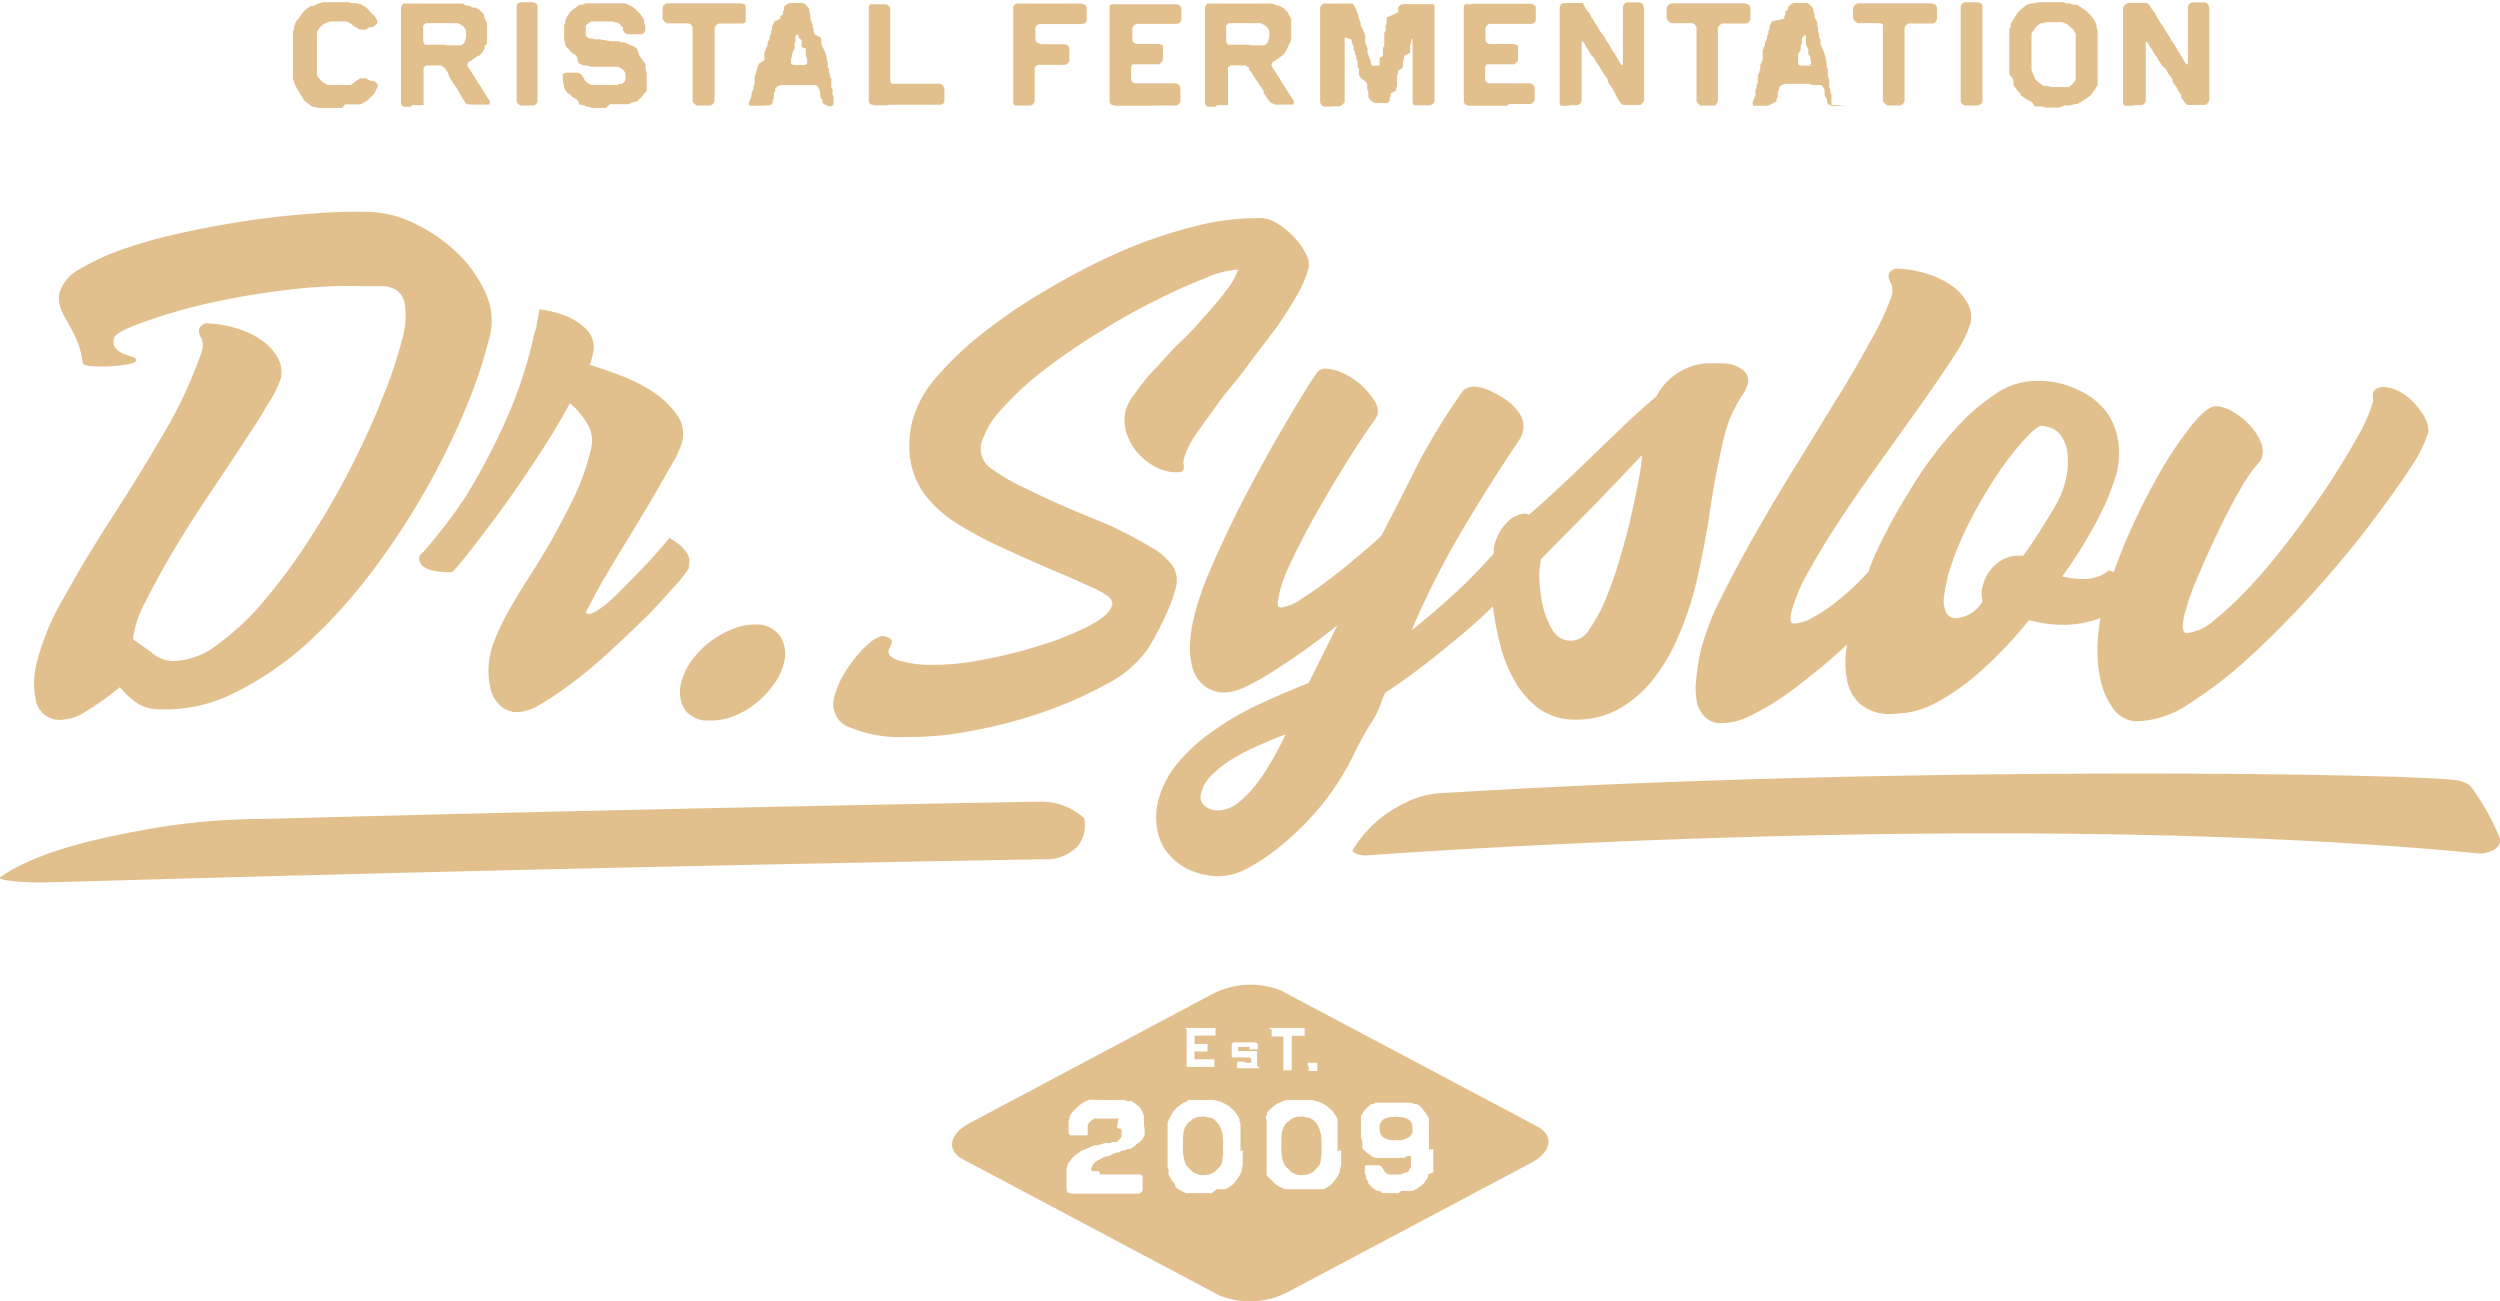
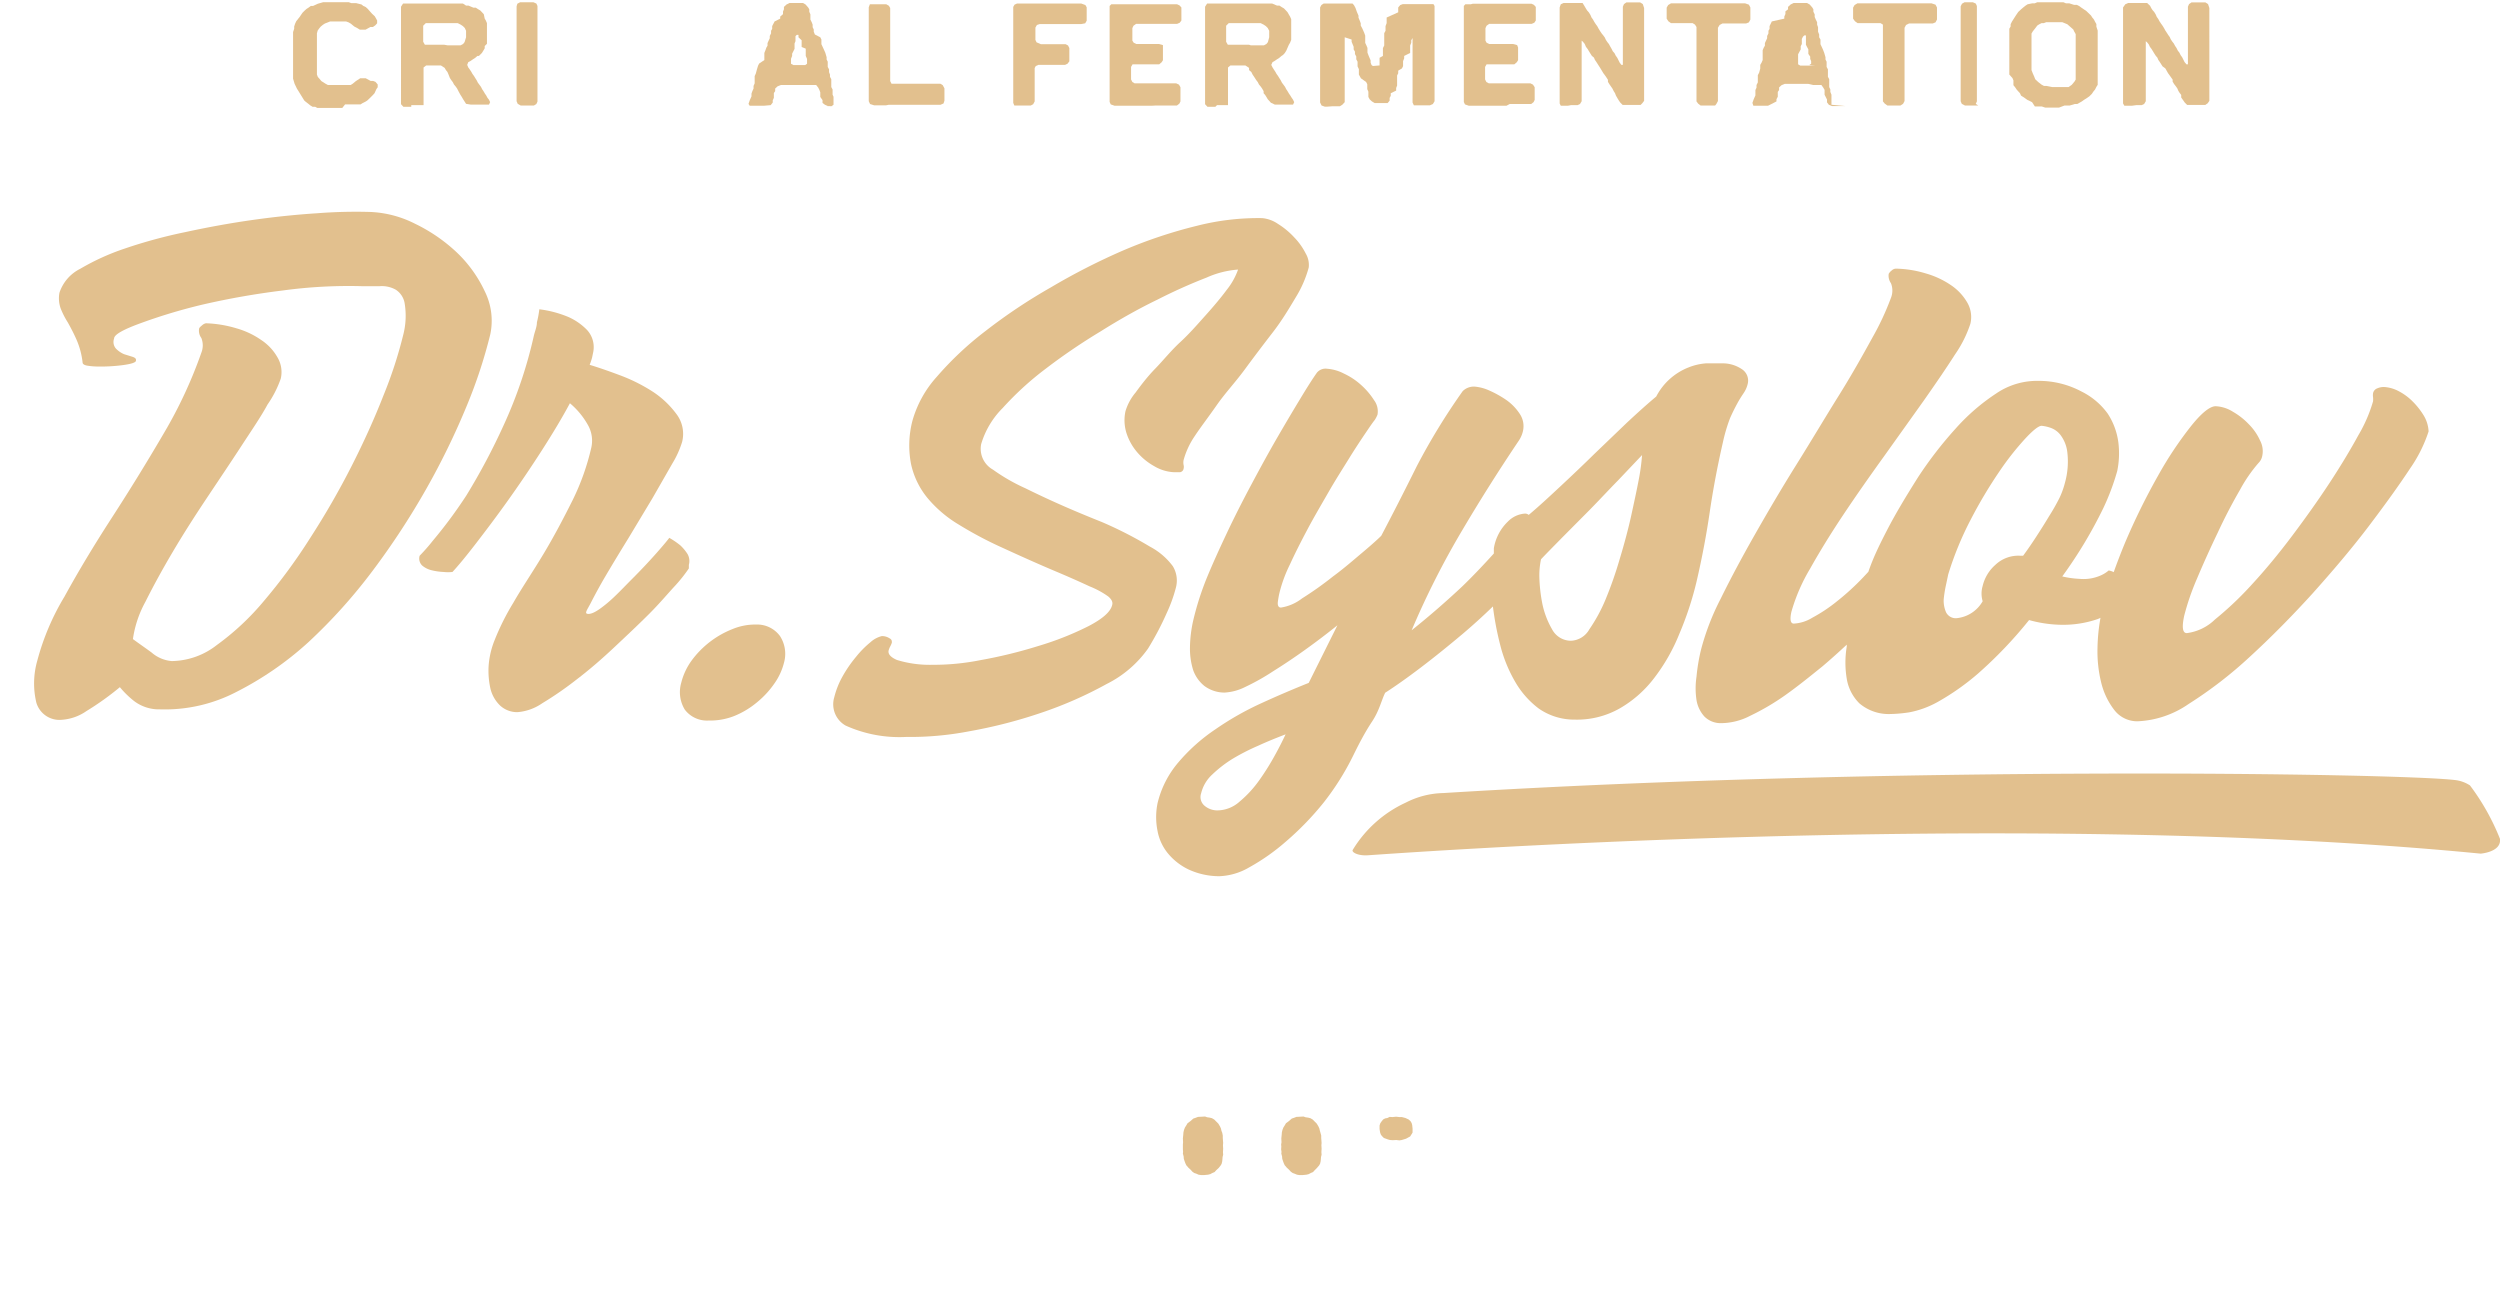
<svg xmlns="http://www.w3.org/2000/svg" viewBox="0 0 134.1 69.81">
  <defs>
    <style>.cls-1{fill:#e2c08e;}</style>
  </defs>
  <g id="Слой_2" data-name="Слой 2">
    <g id="Слой_1-2" data-name="Слой 1">
      <polygon class="cls-1" points="65.6 61.17 65.59 61.04 65.59 60.91 65.56 60.76 65.52 60.66 65.49 60.53 65.44 60.42 65.35 60.27 65.22 60.14 65.13 60.05 65.01 59.98 64.89 59.95 64.75 59.93 64.64 59.89 64.46 59.9 64.26 59.91 64.13 59.96 64.01 60 63.85 60.14 63.7 60.25 63.63 60.37 63.56 60.48 63.51 60.61 63.48 60.74 63.47 60.87 63.45 61.07 63.46 61.27 63.45 61.39 63.45 61.51 63.45 61.65 63.46 61.79 63.45 61.88 63.49 62.03 63.5 62.16 63.54 62.28 63.58 62.39 63.63 62.5 63.75 62.64 63.88 62.76 63.96 62.85 64.06 62.92 64.18 62.96 64.29 63.01 64.42 63.03 64.6 63.03 64.8 63.01 64.92 62.98 65.03 62.92 65.15 62.87 65.24 62.77 65.37 62.65 65.48 62.51 65.53 62.42 65.56 62.29 65.57 62.19 65.58 62.06 65.61 61.94 65.6 61.8 65.61 61.62 65.6 61.43 65.61 61.31 65.6 61.17" />
      <polygon class="cls-1" points="75.72 60.24 75.66 60.14 75.56 60.05 75.39 59.97 75.2 59.92 75.07 59.92 74.89 59.9 74.69 59.92 74.54 59.91 74.42 59.97 74.3 59.99 74.19 60.05 74.11 60.15 74.04 60.25 74 60.37 74 60.56 74.03 60.75 74.07 60.86 74.13 60.94 74.23 61.04 74.45 61.12 74.56 61.15 74.71 61.16 74.89 61.15 75.07 61.17 75.19 61.15 75.42 61.08 75.53 61.02 75.64 60.96 75.71 60.85 75.77 60.75 75.77 60.54 75.75 60.35 75.72 60.24" />
      <polygon class="cls-1" points="70.88 61.17 70.87 61.04 70.87 60.91 70.83 60.76 70.8 60.66 70.77 60.53 70.72 60.42 70.63 60.27 70.5 60.14 70.41 60.05 70.29 59.98 70.17 59.95 70.03 59.93 69.92 59.89 69.74 59.9 69.54 59.91 69.41 59.96 69.29 60 69.13 60.14 68.98 60.25 68.91 60.37 68.84 60.48 68.79 60.61 68.76 60.74 68.75 60.87 68.73 61.07 68.74 61.27 68.72 61.39 68.73 61.51 68.72 61.65 68.74 61.79 68.73 61.88 68.77 62.03 68.78 62.16 68.82 62.28 68.86 62.39 68.91 62.5 69.03 62.64 69.16 62.76 69.24 62.85 69.34 62.92 69.45 62.96 69.57 63.01 69.69 63.03 69.88 63.03 70.08 63.01 70.2 62.98 70.31 62.92 70.43 62.87 70.52 62.77 70.64 62.65 70.76 62.51 70.81 62.42 70.84 62.29 70.85 62.19 70.86 62.06 70.89 61.94 70.88 61.8 70.89 61.62 70.88 61.43 70.89 61.31 70.88 61.17" />
-       <path class="cls-1" d="M82.47,60.43l-13.76-7.3a4.45,4.45,0,0,0-3.66.18L52,60.25c-1.1.58-1.25,1.46-.34,1.94l13.75,7.3a4.41,4.41,0,0,0,3.66-.18l13.07-6.94C83.22,61.79,83.38,60.92,82.47,60.43ZM70.14,57.15v-.08l0-.06.07,0h.35l.1,0,0,.06v.31l0,.07-.06,0H70.5l-.07,0h-.17l-.07,0,0-.06v-.23ZM68.08,55.2l0-.06.07,0h1.74l.09,0,0,.06v.29l0,.07-.07,0h-.55l-.07,0,0,.06v1.72l0,.07-.06,0h-.33l-.06,0,0-.05V55.66l0-.06-.06,0h-.35l-.16,0-.06-.05,0-.06V55.2Zm-4.47,0v-.06l0,0h1.53l.06,0,0,.06v.29l0,.06-.06,0h-1l-.06,0,0,.06V56l0,0,.06,0h.07l.12,0h.35l.09,0,0,.06v.29l0,.05-.06,0h-.57l-.07,0,0,.07v.29l0,.06,0,0h1l.07,0,0,.06v.3l0,.05-.06,0H63.74l-.09,0,0-.06V55.22ZM61.4,60.63l0,.13,0,.12-.06.12-.06.1-.08.1-.07.07-.17.11-.15.13-.1.07-.12.05-.12,0-.1.07-.12,0-.12.05-.1.07-.14,0-.17.07-.29.14-.12,0-.14.06-.12.07-.12.06-.09.05-.11.08-.09.1-.07.13-.05.12.07.12.13,0,.12,0,.12,0L59,63l.11,0,.15,0h.29l.21,0h.14l.11,0,.14,0h.26l.12,0h.39l.11,0h.13l.13.07,0,.14v.39l0,.1v.15l-.07.11-.14.07H59.83l-.12,0h-.37l-.14,0-.26,0-.11,0-.13,0h-.6l-.12,0-.12,0-.39,0-.2-.06-.06-.14v-.12l0-.16v-.5l0-.15,0-.1,0-.14.06-.12,0-.1.08-.1.07-.09.07-.11.17-.16.11-.08.11-.08.09-.08.13-.05.35-.14.12-.06.12-.06.22,0,.19-.06.18-.06.12,0,.13,0,.12-.05.13,0,.11,0,.09-.08.1-.1.08-.1,0-.19v-.17l-.05-.08-.09,0-.11-.06L60,60l-.12,0-.12,0H59.2l-.12,0h-.14l-.13,0h-.12l-.11.07-.15.13-.09.16,0,.11,0,.14v.15l0,.14-.11,0h-.69l-.15,0-.07-.13v-.36l0-.14,0-.13.05-.13,0-.13.07-.11.07-.1.13-.14.14-.13.1-.1.11-.08.09-.07.12-.06.23-.1.17,0h.12L59,59h.12l.13,0h.45l.14,0L60,59l.21,0,.12,0,.11.06.13,0,.12,0,.17.11.16.13.09.07.08.11.07.12.1.24,0,.13,0,.12,0,.21Zm5.26,1.07V62l0,.14v.23l0,.14-.07.25,0,.12-.07.11-.06.12-.07.1-.07.09-.12.16-.14.13-.19.12-.13.08-.1,0-.13,0-.12,0-.12,0L65,64l-.12,0-.13,0-.19,0H64l-.12,0-.13,0-.12,0-.12-.05-.12-.06-.16-.08-.16-.12L63,63.47l-.13-.12-.13-.24-.06-.1,0-.12,0-.13-.05-.13,0-.12v-.13l0-.11,0-.14v-.27l0-.14v-.88l0-.13,0-.13,0-.12v-.12l0-.12.05-.12.06-.13.06-.11.06-.1.06-.12.08-.08.08-.1.09-.08.15-.12.15-.1.23-.1L63.7,59l.12,0H64l.12,0h.12l.13,0h.2l.13,0h.17l.25,0,.38.11.23.11.12.07.09.06.09.09.1.07.13.15.11.16.06.1.06.12,0,.11.05.12,0,.12,0,.12,0,.13,0,.15,0,.13v.84Zm.93-4.4,0,0,0,0-.06,0-.06,0,0,0,0,0-.07,0h-.8l-.06,0h0l0,0-.06,0h-.06l0,0,0,0-.06,0,0,0,0,0,0,0,0-.06,0,0,0-.05,0-.06,0-.06,0-.06v0l0-.06.05,0h.32l.07,0,0,.06,0,0,0,0,.06,0,0,0,.06,0,0,0,.06,0H67l.06,0,.06,0,0,0,0,0v-.17l0-.06,0,0-.11-.06H67l-.07,0H66.8l-.1,0h-.15l-.06,0h-.06l-.1,0h-.08l-.07,0-.05,0-.06,0,0,0,0,0,0,0,0-.07,0,0,0-.07,0,0,0-.05,0-.07v-.3l0,0,0-.05,0-.06,0-.06,0,0,0,0,0,0,.1-.08,0,0,.06,0h.06l.06,0h.06l.06,0h.67l.06,0,0,0,.09,0,.08,0,.1.08,0,0,0,0,0,0,0,.05,0,0,0,.07,0,.06v.12l0,0-.06,0h-.32l-.06,0,0-.06,0-.07,0,0,0,0-.06,0h0l-.07,0h-.43l-.06,0,0,0,0,0,0,0,0,.06v.09l0,.07,0,0,.06,0,.05,0,.06,0h.13l.25,0h.06l.06,0h.06l0,0,.09,0,.09,0,0,0,.06,0,0,0,0,0,.05,0,0,0,0,.06,0,0,0,0,0,.05v.06l0,.12V57l0,.07,0,.06,0,.05,0,0Zm4.35,4.4V62l0,.14v.23l0,.14-.07.25,0,.12-.07.11-.06.12-.07.1-.07.09-.12.16-.14.13-.19.12-.13.08-.1,0-.13,0-.12,0-.13,0-.12,0-.12,0-.13,0-.19,0H69.3l-.13,0-.12,0-.12,0-.12-.05-.12-.06-.16-.08-.16-.12-.13-.14-.13-.12L68,63.11l-.06-.1,0-.12,0-.13,0-.13,0-.12v-.13l0-.11,0-.14v-.27l0-.14v-.88l0-.13,0-.13,0-.12v-.12l0-.12,0-.12L67.9,60l0-.11.07-.1,0-.12.09-.08.08-.1.09-.08.15-.12.15-.1.23-.1L69,59l.12,0h.14l.12,0h.12l.13,0h.2l.12,0h.18l.25,0,.38.11.23.11.12.07.09.06.09.09.1.07.13.15.11.16.06.1.06.12,0,.11,0,.12,0,.12,0,.12,0,.13,0,.15,0,.13v.84Zm4.94-.07,0,.12V62l0,.13,0,.16,0,.12,0,.1,0,.14,0,.15,0,.09L76.6,63l0,.14-.07.1-.07.1-.06.11-.2.18-.1.06-.1.07-.1.05-.11.07-.13,0-.12,0h-.37L75,64h-.51l-.12,0-.12,0h-.12L74,63.88l-.12,0-.1-.06-.1-.06-.2-.19-.09-.1,0-.08-.07-.11-.05-.12,0-.1-.06-.11,0-.13,0-.13,0-.13.09-.06h.38l.12,0h.13l.16.05.07.13.07.09.07.11.08.06.12.06.11,0H75l.11,0,.26-.1.09,0,.09-.07.06-.12.07-.1,0-.14,0-.12,0-.12,0-.12,0-.11-.18,0-.19.11-.12,0-.11,0-.34,0-.21,0-.12,0-.13,0-.13,0-.12,0-.14,0-.1,0-.19-.07-.15-.12-.11-.07-.09-.08-.17-.17,0-.11,0-.15,0-.12L73,61l0-.12v-.51l0-.11,0-.12L73,60l0-.13.07-.12.05-.08.07-.12.09-.08.09-.1.08-.06.11-.09.11,0,.11-.07.12,0,.11,0,.13,0h.12l.13,0h.26l.2,0,.18,0,.13,0h.12l.12,0,.14,0,.17,0,.17.08.12,0,.12.06.09.09.09.09.08.12.08.1.12.19.07.12,0,.13,0,.11,0,.13,0,.13,0,.12,0,.14v.92Z" />
      <path class="cls-1" d="M3.64,17.3c.15.27.31.57.46.91a4.21,4.21,0,0,1,.33,1.23c0,.08.08.14.23.17a3.68,3.68,0,0,0,.53.05,9.18,9.18,0,0,0,1.36-.07c.47-.06.72-.14.74-.23s0-.16-.18-.22L6.66,19a1.32,1.32,0,0,1-.44-.3.54.54,0,0,1-.1-.54c0-.22.53-.5,1.44-.83a29.57,29.57,0,0,1,3.34-1,41.68,41.68,0,0,1,4.28-.75,26.14,26.14,0,0,1,4.2-.23h1a1.53,1.53,0,0,1,.85.19,1.08,1.08,0,0,1,.48.76A4.09,4.09,0,0,1,21.62,18a23.15,23.15,0,0,1-1.05,3.21c-.48,1.23-1.05,2.49-1.71,3.79a42.61,42.61,0,0,1-2.21,3.84,29.92,29.92,0,0,1-2.48,3.38,13.87,13.87,0,0,1-2.54,2.38,4,4,0,0,1-2.42.86A1.89,1.89,0,0,1,8.13,35c-.34-.25-.69-.49-1-.72a5.85,5.85,0,0,1,.67-2c.41-.82.89-1.7,1.45-2.65s1.18-1.92,1.84-2.91,1.28-1.91,1.84-2.77S14,22.35,14.35,21.7a5.74,5.74,0,0,0,.71-1.39,1.54,1.54,0,0,0-.17-1.13,2.71,2.71,0,0,0-.86-.93,4.45,4.45,0,0,0-1.35-.64,6.39,6.39,0,0,0-1.63-.27.42.42,0,0,0-.21.11c-.1.08-.15.13-.16.18a.66.66,0,0,0,.12.5,1.06,1.06,0,0,1,0,.79,24.25,24.25,0,0,1-2,4.3Q7.45,25.53,6,27.77T3.46,32A13.18,13.18,0,0,0,2,35.44a4.43,4.43,0,0,0-.05,2.25,1.29,1.29,0,0,0,1.36.92,2.63,2.63,0,0,0,1.33-.47,15.05,15.05,0,0,0,1.79-1.28,5,5,0,0,0,.77.75,2.21,2.21,0,0,0,1.38.44,8.31,8.31,0,0,0,4.11-.94,17.37,17.37,0,0,0,3.86-2.67A28.75,28.75,0,0,0,20,30.6a40.77,40.77,0,0,0,2.89-4.42,39.7,39.7,0,0,0,2.15-4.42,26.46,26.46,0,0,0,1.26-3.83A3.54,3.54,0,0,0,26,15.62a6.9,6.9,0,0,0-1.53-2.11A8.92,8.92,0,0,0,22.26,12a5.83,5.83,0,0,0-2.38-.63,26.74,26.74,0,0,0-2.88.07c-1.1.07-2.26.19-3.46.36s-2.4.39-3.6.65a26.78,26.78,0,0,0-3.24.88,12.64,12.64,0,0,0-2.4,1.09,2.21,2.21,0,0,0-1.11,1.28,1.61,1.61,0,0,0,.07.86A4.56,4.56,0,0,0,3.64,17.3Z" />
      <path class="cls-1" d="M23.22,29a10,10,0,0,1-.71.81.52.52,0,0,0,.13.52,1.22,1.22,0,0,0,.52.26,3.19,3.19,0,0,0,.63.09,2.13,2.13,0,0,0,.48,0c.28-.3.69-.79,1.23-1.49s1.13-1.48,1.75-2.35,1.23-1.77,1.82-2.69,1.1-1.77,1.5-2.52a4.18,4.18,0,0,1,1,1.23A1.7,1.7,0,0,1,31.72,24a12.89,12.89,0,0,1-1,2.82c-.5,1-1,1.95-1.57,2.9S28,31.52,27.53,32.34a13.14,13.14,0,0,0-1,2,4.54,4.54,0,0,0-.32,1.37,4.39,4.39,0,0,0,.1,1.24,1.87,1.87,0,0,0,.51.89,1.35,1.35,0,0,0,.94.36,2.72,2.72,0,0,0,1.33-.48,18.46,18.46,0,0,0,1.85-1.28c.67-.51,1.34-1.09,2-1.71s1.31-1.23,1.88-1.8,1-1.09,1.42-1.54a8.15,8.15,0,0,0,.71-.9l0-.19a.76.76,0,0,0-.07-.58,2.39,2.39,0,0,0-.38-.46,4.18,4.18,0,0,0-.6-.41c-.07.1-.3.38-.68.81s-.82.9-1.3,1.38S33,32,32.55,32.37s-.77.57-1,.56-.06-.2.14-.59.46-.88.82-1.49.76-1.27,1.21-2L35,26.72l1.06-1.85a5.06,5.06,0,0,0,.53-1.17,1.76,1.76,0,0,0-.32-1.51A4.92,4.92,0,0,0,35,21a9.13,9.13,0,0,0-1.77-.88c-.64-.24-1.17-.42-1.6-.55a3.54,3.54,0,0,0,.13-.39l.06-.29a1.36,1.36,0,0,0-.34-1.2,3.21,3.21,0,0,0-1-.69,5.93,5.93,0,0,0-1.55-.41,5.4,5.4,0,0,1-.13.7c0,.23-.1.46-.16.7a24,24,0,0,1-1.62,4.81,34.61,34.61,0,0,1-2,3.77A24.8,24.8,0,0,1,23.22,29Z" />
      <path class="cls-1" d="M38,38.65a3.54,3.54,0,0,0,1.4-.25,4.57,4.57,0,0,0,1.22-.74,4.84,4.84,0,0,0,.92-1,3.3,3.3,0,0,0,.51-1.1,1.75,1.75,0,0,0-.21-1.44,1.52,1.52,0,0,0-1.28-.62,3.2,3.2,0,0,0-1.26.24,5,5,0,0,0-2.2,1.69,3.44,3.44,0,0,0-.56,1.2,1.8,1.8,0,0,0,.19,1.43A1.49,1.49,0,0,0,38,38.65Z" />
      <path class="cls-1" d="M64.08,23.4c.33-.5.72-1,1.18-1.66s1-1.23,1.5-1.91,1-1.34,1.51-2,.88-1.29,1.24-1.89a6.06,6.06,0,0,0,.69-1.59,1.2,1.2,0,0,0-.16-.75,3.5,3.5,0,0,0-.62-.87,4.16,4.16,0,0,0-.87-.72,1.77,1.77,0,0,0-.85-.31,13.3,13.3,0,0,0-3.49.41,25.51,25.51,0,0,0-3.93,1.31,34.87,34.87,0,0,0-3.92,2,29.39,29.39,0,0,0-3.49,2.33,17.41,17.41,0,0,0-2.62,2.46,5.91,5.91,0,0,0-1.31,2.37,5.26,5.26,0,0,0-.07,2.32,4.31,4.31,0,0,0,.87,1.8,6.57,6.57,0,0,0,1.69,1.44,20.58,20.58,0,0,0,2.36,1.25c1.13.52,2.08.94,2.84,1.26s1.36.59,1.81.8a4.75,4.75,0,0,1,1,.54c.18.15.26.3.22.45-.08.37-.51.75-1.28,1.15a16.27,16.27,0,0,1-2.68,1.06,25.19,25.19,0,0,1-3.11.76,12.83,12.83,0,0,1-2.57.25,6,6,0,0,1-1.91-.26q-.48-.21-.45-.48a.93.93,0,0,1,.1-.26,1.13,1.13,0,0,0,.08-.19c0-.09,0-.17-.14-.24a.72.72,0,0,0-.4-.11,1.42,1.42,0,0,0-.61.33,5.18,5.18,0,0,0-.77.78,6.84,6.84,0,0,0-.73,1.06,4.49,4.49,0,0,0-.44,1.11,1.31,1.31,0,0,0,.61,1.52,7,7,0,0,0,3.24.61,16.79,16.79,0,0,0,3.37-.3,26.2,26.2,0,0,0,3.89-1,21.32,21.32,0,0,0,3.5-1.54,6,6,0,0,0,2.22-1.9,15.74,15.74,0,0,0,1-1.9,7.89,7.89,0,0,0,.49-1.35,1.48,1.48,0,0,0-.16-1.17,3.65,3.65,0,0,0-1.23-1.05A21.29,21.29,0,0,0,59.1,28C58,27.56,56.64,27,55,26.19a10,10,0,0,1-1.74-1,1.28,1.28,0,0,1-.63-1.37,4.58,4.58,0,0,1,1.16-1.94,16.43,16.43,0,0,1,2.3-2.1,32.19,32.19,0,0,1,2.94-2q1.59-1,3.06-1.71a28.57,28.57,0,0,1,2.63-1.18,5,5,0,0,1,1.69-.43,3.73,3.73,0,0,1-.61,1.09c-.31.42-.69.87-1.12,1.35s-.88,1-1.37,1.45-.93,1-1.34,1.42-.77.89-1.06,1.29a2.79,2.79,0,0,0-.54,1,2.3,2.3,0,0,0,.06,1.19A3,3,0,0,0,61,24.26a3.33,3.33,0,0,0,.92.75,2.28,2.28,0,0,0,1.06.32l.31,0a.23.23,0,0,0,.2-.2.38.38,0,0,0,0-.18.66.66,0,0,1,0-.28A4.3,4.3,0,0,1,64.08,23.4Z" />
      <path class="cls-1" d="M74.3,37.16c.53-.34,1.17-.79,1.92-1.36s1.49-1.17,2.24-1.8q.86-.73,1.62-1.47h0a16.14,16.14,0,0,0,.39,2.06,7.58,7.58,0,0,0,.78,1.94A4.81,4.81,0,0,0,82.53,38a3.32,3.32,0,0,0,1.92.6A4.64,4.64,0,0,0,86.88,38a6.2,6.2,0,0,0,1.85-1.63A10,10,0,0,0,90.08,34,17.47,17.47,0,0,0,91,31.21c.31-1.33.54-2.58.71-3.74s.4-2.41.71-3.76a8.85,8.85,0,0,1,.38-1.28c.14-.32.28-.59.4-.81s.24-.4.34-.55a1.48,1.48,0,0,0,.2-.45.73.73,0,0,0-.31-.82,1.83,1.83,0,0,0-1-.31c-.3,0-.61,0-.92,0a3.14,3.14,0,0,0-.94.22,3.32,3.32,0,0,0-1.73,1.56c-.48.4-1,.87-1.58,1.41l-1.74,1.67c-.59.58-1.19,1.15-1.79,1.71S82.55,27.16,82,27.62a.29.29,0,0,0-.21-.07,1.41,1.41,0,0,0-.91.43,2.56,2.56,0,0,0-.75,1.43c0,.08,0,.17,0,.28-.58.64-1.15,1.24-1.7,1.77-.81.76-1.71,1.55-2.71,2.35a44.62,44.62,0,0,1,2.74-5.41q1.42-2.4,3-4.75a1.53,1.53,0,0,0,.23-.52,1.18,1.18,0,0,0-.17-.93,2.74,2.74,0,0,0-.73-.75,5.59,5.59,0,0,0-.92-.51,2.42,2.42,0,0,0-.74-.2.85.85,0,0,0-.67.24A34.62,34.62,0,0,0,76,25c-.69,1.39-1.33,2.64-1.91,3.74-.17.17-.5.47-1,.89s-1,.86-1.6,1.3a18.23,18.23,0,0,1-1.65,1.17,2.46,2.46,0,0,1-1.13.49c-.12,0-.18-.09-.17-.27a4.71,4.71,0,0,1,.09-.52,7.47,7.47,0,0,1,.56-1.52c.27-.59.59-1.22.94-1.88s.74-1.32,1.13-2,.77-1.27,1.11-1.82.64-1,.89-1.37.41-.6.48-.68a1.61,1.61,0,0,0,.15-.29,1,1,0,0,0-.19-.78,3.86,3.86,0,0,0-.68-.8,3.68,3.68,0,0,0-.93-.62,2.32,2.32,0,0,0-.9-.26.6.6,0,0,0-.55.21q-.34.48-.9,1.41c-.37.61-.78,1.3-1.22,2.06s-.9,1.6-1.37,2.48-.92,1.76-1.33,2.63-.79,1.7-1.12,2.51A15.44,15.44,0,0,0,64,33.3a7,7,0,0,0-.17,1.41A3.88,3.88,0,0,0,64,35.94a1.91,1.91,0,0,0,.61.86,1.82,1.82,0,0,0,1.07.35,2.8,2.8,0,0,0,1.11-.3A12,12,0,0,0,68.3,36c.53-.33,1.1-.71,1.7-1.14s1.18-.87,1.74-1.32L70.2,36.63c-.82.33-1.67.69-2.54,1.09a15.83,15.83,0,0,0-2.45,1.39,9.68,9.68,0,0,0-2,1.78,5.24,5.24,0,0,0-1.12,2.2,3.73,3.73,0,0,0,0,1.48,2.65,2.65,0,0,0,.57,1.22,3.25,3.25,0,0,0,1.12.86A3.93,3.93,0,0,0,65.4,47,3.41,3.41,0,0,0,67,46.53a11.32,11.32,0,0,0,2-1.41,15.65,15.65,0,0,0,2-2.07,14.15,14.15,0,0,0,1.6-2.55c.3-.61.61-1.21,1-1.8S74.09,37.59,74.3,37.16ZM82.66,30c.3-.32.69-.71,1.15-1.18l1.47-1.48c.52-.53,1-1.05,1.51-1.57l1.29-1.36a11.07,11.07,0,0,1-.18,1.33c-.11.58-.25,1.22-.4,1.91s-.38,1.55-.62,2.34a21,21,0,0,1-.76,2.17,8.65,8.65,0,0,1-.87,1.6,1.18,1.18,0,0,1-1,.61,1.15,1.15,0,0,1-1-.62,4.59,4.59,0,0,1-.52-1.37,8.57,8.57,0,0,1-.16-1.46A4.19,4.19,0,0,1,82.66,30ZM68.42,40.45a13.39,13.39,0,0,1-.85,1.37A6.05,6.05,0,0,1,66.49,43a1.81,1.81,0,0,1-1.2.47,1.06,1.06,0,0,1-.69-.26.61.61,0,0,1-.17-.66,2,2,0,0,1,.59-1,6.52,6.52,0,0,1,1.1-.85A11.68,11.68,0,0,1,67.49,40c.5-.23,1-.43,1.47-.61C68.85,39.62,68.67,40,68.42,40.45Z" />
      <path class="cls-1" d="M102.89,25.59c-.63,1-1.19,1.92-1.67,2.85s-.76,1.53-1,2.23l-.28.3a13.45,13.45,0,0,1-1.4,1.28,8.39,8.39,0,0,1-1.32.88,2.11,2.11,0,0,1-1,.32c-.18,0-.22-.22-.13-.63a9.67,9.67,0,0,1,1-2.31c.51-.91,1.1-1.87,1.78-2.89s1.41-2.06,2.18-3.13l2.14-3c.66-.94,1.22-1.76,1.68-2.48a6.37,6.37,0,0,0,.82-1.64,1.54,1.54,0,0,0-.16-1.13,2.81,2.81,0,0,0-.86-.93,4.63,4.63,0,0,0-1.36-.64,5.84,5.84,0,0,0-1.62-.26.34.34,0,0,0-.22.1.55.55,0,0,0-.16.18.7.7,0,0,0,.12.5,1.06,1.06,0,0,1,0,.79,14.65,14.65,0,0,1-1,2.14c-.51.93-1.11,2-1.81,3.12s-1.44,2.37-2.24,3.65-1.54,2.54-2.24,3.77-1.32,2.39-1.85,3.47a13.2,13.2,0,0,0-1.05,2.73A10.13,10.13,0,0,0,91,36.3a4.24,4.24,0,0,0,0,1.25,1.73,1.73,0,0,0,.43.89,1.23,1.23,0,0,0,.89.35,3.42,3.42,0,0,0,1.55-.39,12.82,12.82,0,0,0,1.89-1.11c.65-.46,1.32-1,2-1.55.46-.39.88-.77,1.3-1.16,0,0,0,.06,0,.1a5.26,5.26,0,0,0,0,1.73,2.4,2.4,0,0,0,.68,1.32,2.43,2.43,0,0,0,1.67.57,7.61,7.61,0,0,0,1-.09,5.05,5.05,0,0,0,1.55-.57,13.12,13.12,0,0,0,2.13-1.5,23,23,0,0,0,2.75-2.88,6.75,6.75,0,0,0,1.59.25,5.72,5.72,0,0,0,2.11-.31l.13-.06a10.09,10.09,0,0,0-.16,1.61,7,7,0,0,0,.2,1.87,3.91,3.91,0,0,0,.69,1.45,1.55,1.55,0,0,0,1.26.62,5.19,5.19,0,0,0,2.74-.93,22.51,22.51,0,0,0,3.27-2.52q1.69-1.55,3.37-3.4c1.11-1.24,2.12-2.43,3-3.59s1.63-2.2,2.23-3.11a7.6,7.6,0,0,0,1-2,1.83,1.83,0,0,0-.26-.85,4,4,0,0,0-.6-.76,3,3,0,0,0-.75-.55,1.89,1.89,0,0,0-.76-.22.85.85,0,0,0-.38.07.35.35,0,0,0-.23.27.69.69,0,0,0,0,.2,1.11,1.11,0,0,1,0,.23,7.83,7.83,0,0,1-.79,1.82c-.42.77-.93,1.62-1.54,2.55s-1.28,1.87-2,2.83-1.45,1.84-2.15,2.6a18,18,0,0,1-2,1.9,2.64,2.64,0,0,1-1.51.73c-.23,0-.27-.32-.14-.93a13.41,13.41,0,0,1,.69-2q.51-1.21,1.11-2.46c.39-.84.79-1.6,1.19-2.29a7.93,7.93,0,0,1,1-1.45.72.72,0,0,0,.2-.39,1.21,1.21,0,0,0-.12-.81,2.94,2.94,0,0,0-.59-.86,3.74,3.74,0,0,0-.86-.68,1.89,1.89,0,0,0-.93-.3c-.3,0-.74.34-1.31,1.05a19.85,19.85,0,0,0-1.79,2.69,35.54,35.54,0,0,0-1.77,3.6q-.33.8-.6,1.56a.88.88,0,0,0-.27-.09,1.7,1.7,0,0,1-.39.25,2.28,2.28,0,0,1-1.17.2,5,5,0,0,1-.93-.13,24.15,24.15,0,0,0,2.2-3.66,12.69,12.69,0,0,0,.75-2,4.74,4.74,0,0,0,.06-1.52,3.69,3.69,0,0,0-.57-1.55A3.83,3.83,0,0,0,111.65,21a4.86,4.86,0,0,0-2.31-.57,3.89,3.89,0,0,0-2.27.68A11,11,0,0,0,104.89,23,21.21,21.21,0,0,0,102.89,25.59Zm1.49,5.8q.08-.37.12-.57a17.29,17.29,0,0,1,1.21-2.95,24.94,24.94,0,0,1,1.53-2.57,15.15,15.15,0,0,1,1.41-1.79c.42-.45.71-.67.86-.67a2,2,0,0,1,.46.1,1.15,1.15,0,0,1,.56.4,1.88,1.88,0,0,1,.36.91,4.23,4.23,0,0,1-.13,1.66,4.44,4.44,0,0,1-.29.8,11.19,11.19,0,0,1-.57,1c-.22.37-.45.73-.69,1.1s-.47.7-.69,1h-.15a1.79,1.79,0,0,0-1.34.49,2.17,2.17,0,0,0-.68,1.13,1.43,1.43,0,0,0,0,.82,1.81,1.81,0,0,1-1.4.91.58.58,0,0,1-.56-.31,1.54,1.54,0,0,1-.13-.7A6.48,6.48,0,0,1,104.38,31.39Z" />
      <path class="cls-1" d="M134.1,45a12.32,12.32,0,0,0-1.61-2.87,1.84,1.84,0,0,0-.82-.29c-3-.36-30.16-.79-54.26.7a4.58,4.58,0,0,0-2,.51,6.5,6.5,0,0,0-2.85,2.54c-.07.12.26.31.76.29s34.25-2.58,59.75-.09C133,45.79,134.18,45.73,134.1,45Z" />
-       <path class="cls-1" d="M58.15,43.88A3.45,3.45,0,0,0,55.77,43c-13.9.25-28,.56-41.77.93a35.35,35.35,0,0,0-6.08.55C5,45,1.89,45.73,0,47.06c-.19.11.87.3,2.4.27.79,0,22.59-.7,53.54-1.24a2.33,2.33,0,0,0,1.85-.68A1.77,1.77,0,0,0,58.15,43.88Z" />
      <path class="cls-1" d="M18.36,5.79l-.19,0H18l-.27,0h-.15l-.14,0-.14,0-.14,0-.14,0-.11-.06-.14,0-.13-.08-.11-.09-.12-.09-.09-.08L16.08,5,16,4.87l-.07-.11-.13-.27-.08-.27,0-.13,0-.13V3.82l0-.14V3.42l0-.17V2.84l0-.16V2.26l0-.13,0-.14V1.86l0-.14.06-.18,0-.12.05-.15.06-.13L16,1,16.08.9l.08-.12.07-.1.11-.11.1-.09.11-.07.12-.09.12,0,.26-.12.28-.08.14,0h.13l.13,0h.16l.21,0h.34l.16,0,.11,0,.14.05.14,0,.12,0,.28.07.1.08.13.06.1.09.15.17.09.1.14.13.07.12.06.11,0,.15-.1.11L20,1.45l-.14,0-.14.08-.11.06-.14,0h-.17l-.13-.08L19,1.42l-.18-.15L18.7,1.2l-.14-.05h-.14l-.22,0h-.38l-.11,0-.15.06-.13.05-.11.07-.12.1-.09.11-.07.1L17,1.79l0,.14,0,.14,0,.11,0,.15V2.6l0,.18V3.2l0,.13,0,.16V3.6l0,.14,0,.14L17,4l.05.13.09.1.1.12.11.07.11.07.13.07.11,0,.12,0h.14l.23,0,.2,0h.12l.14,0,.16,0,.11-.07.17-.14.23-.15h.17l.13,0,.13.07.13.07.13,0,.13.05.12.14v.15l-.07.1L20.09,5l-.09.1-.16.16-.15.14-.12.07-.12.06-.11.07-.15,0-.13,0-.13,0-.13,0-.16,0h-.13Z" />
      <path class="cls-1" d="M22.06,5.73h-.14l-.28,0-.13-.14V.36l.11-.17.14,0h.67l.14,0h.28l.15,0h.56l.28,0h.27l.29,0,.15,0h.14l.14,0L25,.3l.13,0,.26.11.13,0,.12.08.12.07.19.2L26,1l.06.1.06.14,0,.14v.14l0,.12,0,.29,0,.16,0,.12,0,.14L26,2.47,26,2.59l-.07.12-.08.13L25.69,3,25.61,3l-.13.11-.11.07-.13.09-.12.06-.06.15.06.14.08.11.08.12.06.11.08.11.08.13.07.11.06.12.17.23.06.12.08.12.07.12.07.1.07.13.08.1.06.13-.06.13-.15,0-.12,0h-.28l-.15,0h-.28L25,5.57l-.16-.25-.07-.12-.07-.11L24.65,5l-.06-.11-.07-.14-.07-.1-.1-.12-.06-.12-.09-.12-.07-.11L24.06,4,24,3.86l-.08-.1-.07-.12-.2-.13-.27,0-.12,0h-.14l-.15,0h-.11l-.14.11v.74l0,.14V5l0,.15v.49H22.5l-.16,0h-.28ZM24,2.43l.59,0,.12,0,.13-.07.08-.1L25,2l0-.14V1.65l-.07-.15-.1-.1-.12-.08-.16-.08-.15,0h-.85l-.15,0h-.14l-.14,0-.14,0-.14,0-.14.14v.86l.09.16h.46l.14,0,.15,0h.29Z" />
      <path class="cls-1" d="M28.64,5.66l-.43,0h-.28l-.16-.09-.06-.14V4.13l0-.14V3.71l0-.15v-1l0-.17V.34L27.75.2,27.9.12H28l.16,0,.15,0h.3l.16.07.06.13v.87l0,.26,0,.13v.71l0,.14V3.59l0,.13v1l0,.13,0,.16v.44l-.06.13Z" />
-       <path class="cls-1" d="M32.5,5.79l-.21,0h-.42l-.13,0-.14-.06-.12,0-.12-.06-.14-.05-.14,0L31,5.4l-.1-.09-.14-.06-.11-.11-.08-.07L30.45,5l-.09-.12-.07-.11-.05-.14,0-.12-.05-.15,0-.13V4.08L30.18,4l.12-.1h.31l.13,0H31l.17.08.09.13.06.1.06.12.11.1.11.07.13.06.11,0,.15,0h.13l.13,0h.43l.14,0,.14,0,.16,0,.13-.07.13,0,.1-.09.07-.1V3.94l-.07-.13-.08-.09-.25-.14-.13,0-.15,0h-.14l-.14,0-.23,0-.21,0H32l-.14,0-.15,0-.23-.07-.19,0-.14-.07-.13-.06L30.93,3l-.13-.09-.11-.06-.1-.09-.1-.14-.09-.08-.09-.15,0-.13-.05-.1,0-.15,0-.21,0-.21V1.48l0-.13.06-.13,0-.1L30.37,1l.07-.14.07-.11L30.6.62l.1-.08.22-.17L31,.31l.13-.06.13,0,.14-.07.13,0,.14,0,.15,0H32l.15,0h.35l.19,0h.14l.15,0,.15,0,.14,0,.13,0,.13,0,.19.08.19.1.23.18.1.11.1.09.07.1.08.13.06.1,0,.16.06.14,0,.14v.14l-.07.13-.14.06-.14,0h-.43l-.15,0-.15-.05-.11-.15,0-.14-.08-.11-.1-.1-.13-.08L33,1.2l-.15-.05h-.7l-.17,0-.11,0-.14,0-.13.07-.1.08-.08.08,0,.15v.19l0,.16L31.5,2l.13.06.13,0,.14.05.13,0,.15,0,.57.1.14,0,.14,0,.15,0,.12.06.19,0,.21.09.11.06.15.05.1.06.12.09L34.3,3l.08.1.08.12.08.1.09.11,0,.12,0,.13.06.28v.41l0,.12,0,.13,0,.14,0,.14L34.57,5l-.09.11-.06.11-.11.08-.09.1-.14.07-.12,0-.12.06-.13.06-.14,0-.14,0-.13,0H33l-.15,0h-.14Z" />
-       <path class="cls-1" d="M37.66,5.66h-.3l-.13-.1-.08-.11V4.88l0-.16V4.3l0-.14V3.87l0-.13,0-.14V3.17l0-.15,0-.17,0-.1V2.58l0-.12v-1l-.07-.13-.14-.08-.15,0h-.65l-.37,0-.14-.1-.09-.14,0-.14V.66l0-.13V.41L35.6.27l.16-.09.12,0,.14,0h.14l.14,0h.52l.27,0,.34,0,.14,0h1l.15,0,.15,0,.14,0,.13,0,.13,0h.5l.2.07L40,.38v.67L40,1.2l-.15.06-.21,0-.23,0h-.83l-.16.08-.09.15,0,.13v.72l0,.13v.12l0,.16v.57l0,.13v.28l0,.13V4l0,.15V5.42l-.07.15-.14.09h-.45Z" />
      <path class="cls-1" d="M44.71,5.69l-.16,0h-.14l-.16-.07-.13-.1,0-.15L44,5.2,44,5.08l0-.13-.05-.13-.06-.12-.11-.14-.16,0h-.28l-.14,0H43l-.15,0h-.35l-.2,0h-.41l-.18.07-.13.12,0,.14-.07.1,0,.15,0,.11-.06.13,0,.12-.11.14L41,5.67l-.13,0h-.54l-.12,0-.06-.1.07-.2.09-.2,0-.15.05-.14.06-.13,0-.14.06-.14,0-.13,0-.13,0-.13.06-.13.06-.22.06-.2.06-.12L41,3.22l0-.12,0-.14,0-.12.06-.15.05-.14.06-.1,0-.14.06-.13.06-.13,0-.12.07-.14,0-.14.06-.1,0-.15.13-.25L41.85,1l0-.11L42,.76l0-.14L42.05.5l0-.13.14-.13.16-.08h.29l.14,0,.29,0,.14.08.14.16.06.1,0,.13.06.14,0,.14,0,.14.07.14.05.13,0,.14.06.12,0,.12.06.15L44,2l.06.12,0,.11,0,.14.13.28.08.18.07.24,0,.12.06.12,0,.15,0,.13.07.13,0,.15.05.13,0,.12.07.13,0,.15,0,.12,0,.15.07.13,0,.13,0,.15.05.11,0,.15,0,.13,0,.15-.11.08-.16,0h-.13Zm-1.52-2.2.1-.07,0-.14,0-.12L43.22,3l0-.15,0-.11,0-.13L43,2.52,43,2.4l0-.13,0-.11L42.83,2l0-.13-.09,0-.07.07,0,.12,0,.15-.05.12,0,.12,0,.17-.13.26,0,.12-.06.15,0,.14v.13l.13.07.14,0,.12,0h.26l.16,0,.14,0Z" />
      <path class="cls-1" d="M47.53,5.65h-.64l-.22-.07-.07-.15V5.16l0-.16,0-.15V4.7l0-.12V3.46l0-.11,0-.15V1.64l0-.15V1.34l0-.12V.39l.06-.16.14,0h.74l.14.08.07.12V.8l0,.15v.57l0,.27v.14l0,.28,0,.16V2.5l0,.13v.15l0,.14V4.2l0,.15.07.14.13,0h.13l.16,0,.12,0,.14,0h.28l.21,0,.21,0h.56l.12,0h.14l.21,0,.21,0,.13.08.09.17V5l0,.11V5.4l-.05.15-.16.07h-.13l-.15,0-.21,0H49.4l-.21,0h-.13l-.14,0h-.21l-.21,0h-.7l-.13,0Z" />
      <path class="cls-1" d="M55.12,5.66l-.16,0h-.39l-.16,0-.06-.14V3.74l0-.14,0-.12V3.17l0-.13,0-.15V2.48l0-.14,0-.12V1.79l0-.13V1.22l0-.14V.37l.07-.12.13-.06.14,0h.36l.23,0,.14,0h.27l.2,0H56l.21,0H58l.22.08.07.12v.72l-.08.14L58,1.29h-.22l-.13,0-.22,0-.22,0h-.71l-.16,0h-.13l-.16,0h-.28l-.15.05-.08.14v.13l0,.13v.14l0,.13,0,.13.06.13.23.1h1.33l.13.07.07.14v.71l-.1.13-.13.06H55.7l-.14.06-.06.11v.28l0,.15,0,.13,0,.15V5.44l-.08.15-.13.07Z" />
      <path class="cls-1" d="M61.82,5.67l-.13,0-.15,0-.28,0H61l-.16,0h-.42l-.14,0h-.5l-.2-.07-.06-.13,0-.16,0-.14V4.3l0-.17,0-.12V3.28l0-.14,0-.15V2.84l0-.14V1.6l0-.17V.73l0-.14V.44l0-.12.09-.09h.29l.15,0h1.3l.19,0h.36l.12,0,.16,0,.12,0h.12l.13,0,.15,0,.13,0H63l.14,0,.13.06.1.11V.82l0,.15V1.1l-.09.12-.14.06h-.68l-.15,0h-.81l-.14,0h-.15l-.14,0h-.13l-.14.1-.06.13v.67l.07.11.14.07h.15l.28,0h.16l.27,0H62l.16,0,.22.06,0,.13,0,.14v.22l0,.13v.19l-.07.11-.13.11H60.9l-.15,0-.08.14,0,.12v.13l0,.16v.26l.07.14.12.07h.22l.23,0,.13,0H62l.22,0,.14,0h.73l.15.07.08.14v.13l0,.15V5.3l0,.14-.06.12-.13.1-.15,0h-.37l-.19,0h-.14l-.14,0-.15,0Z" />
      <path class="cls-1" d="M65.19,5.73h-.14l-.28,0-.13-.14V.36l.11-.17.14,0h.67l.14,0H66l.15,0h.56l.28,0h.27l.29,0,.15,0h.14l.14,0,.13,0,.13,0,.26.11.13,0,.12.08.12.07.19.2.08.14.06.1.06.14,0,.14v.14l0,.12,0,.29,0,.16,0,.12,0,.14-.06.15-.07.12L69,2.71l-.08.13-.1.11L68.74,3l-.13.11-.11.07-.13.09-.11.06-.07.15.07.14.07.11.08.12.06.11.08.11.08.13.07.11.06.12.17.23.06.12.08.12.07.12.07.1.08.13.07.1.06.13-.06.13-.14,0-.13,0h-.28l-.15,0h-.28l-.21-.1L68,5.32l-.07-.12-.07-.11L67.78,5l0-.11-.08-.14-.07-.1-.1-.12-.06-.12-.09-.12-.07-.11L67.19,4l-.07-.14L67,3.76,67,3.64l-.2-.13-.27,0-.12,0h-.14l-.15,0H66l-.13.11v.74l0,.14V5l0,.15v.49h-.15l-.16,0h-.28Zm1.9-3.3.59,0,.12,0,.13-.07.08-.1L68.08,2l0-.14V1.65L68,1.5l-.1-.1-.12-.08-.16-.08-.15,0h-.85l-.15,0h-.14l-.13,0-.15,0-.14,0-.14.14v.86l.09.16h.46l.14,0,.15,0H67Z" />
      <path class="cls-1" d="M71.2,5.72l-.14,0-.17-.06-.08-.16,0-.14V4.91l0-.13,0-.14V4.22l0-.28V3.35l0-.12,0-.16v-.7l0-.14,0-.13V.4l.07-.13L71,.19h.13l.15,0h.55l.16,0h.13l.16,0h.12l.15,0,.08.09.08.15.07.2.09.21,0,.11.06.14.06.16,0,.12.08.15.05.11.06.14.05.14,0,.15,0,.13,0,.11.07.15.05.12,0,.14,0,.11.06.16.11.26,0,.12.05.13.07.05L74,3.51l0-.15,0-.11,0-.15L74.18,3l0-.15,0-.14,0-.13.07-.14,0-.13,0-.11,0-.16,0-.15,0-.11.07-.13,0-.13,0-.12.06-.16,0-.16,0-.14L75,.66,75,.53l0-.13.11-.13.14-.05.15,0,.13,0,.14,0H76l.21,0,.15,0,.12,0h.28l.13,0,.06.1v.4l0,.15v.31l0,.32,0,.15V2.75l0,.14,0,.14v1.4l0,.16v.84l-.09.15-.16.07h-.71l-.15,0-.07-.15V5.19l0-.14,0-.14v-1l0-.12V3.14l0-.21V2.5l0-.13V2.24l0-.15,0-.12,0-.08,0,0,0,.15-.07.12,0,.13-.06.15,0,.12,0,.13,0,.15L75.32,3l0,.13-.06.15,0,.13,0,.14-.06.12L75,3.79l0,.14-.06.12,0,.12,0,.13,0,.15,0,.14-.05.13,0,.14L74.6,5l0,.14-.06.11,0,.15-.11.13-.16,0-.14,0h-.25l-.14,0-.15-.09-.12-.11-.07-.13,0-.16,0-.12-.06-.14,0-.12,0-.14-.06-.12L73,4.2,72.89,4l0-.15,0-.14-.07-.15,0-.13,0-.12-.07-.13,0-.15-.07-.13,0-.13-.07-.12,0-.14-.11-.27,0-.12L72.13,2l0-.14,0-.06v.78l0,.13V5.48L72,5.62l-.13.08h-.17l-.23,0Z" />
      <path class="cls-1" d="M80.81,5.67l-.14,0-.14,0-.28,0H80l-.16,0h-.42l-.14,0h-.5l-.2-.07-.06-.13,0-.16,0-.14V3.28l0-.14,0-.15V2.84l0-.14V2.15l0-.15V.44l0-.12L78.6.23h.29L79,.2h1.3l.19,0h.36l.11,0,.17,0,.12,0h.12l.13,0,.15,0,.12,0H82l.15,0,.13.06.1.11V.82l0,.15,0,.13-.08.12-.14.06H81.4l-.16,0h-.81l-.14,0h-.14l-.14,0h-.13l-.14.1-.06.13v.67l.06.11.14.07h.16l.28,0h.16l.26,0H81l.16,0,.22.06.05.13,0,.14v.22l0,.13v.19l-.07.11-.13.11H79.89l-.15,0-.08.14,0,.12v.55l.07.14.13.07h.22l.22,0,.14,0H81l.22,0,.14,0h.73l.14.07.09.14v.4l0,.14v.14l-.06.12-.13.1-.15,0h-.37l-.2,0h-.13l-.15,0-.15,0Z" />
      <path class="cls-1" d="M84.11,5.67H84l-.14,0-.14,0-.06-.12v-.1l0-.16,0-.14V4.8l0-.18,0-.13V4.33l0-.12,0-.16v-1l0-.17V1.79l0-.14,0-.15V.66l0-.14V.4l.06-.17.15-.07.14,0,.15,0h.14l.14,0,.14,0h.14l.17,0L85,.34l.07.12.07.11.09.1.08.13.06.14.08.11.07.13.08.12.08.11.07.13.08.13.08.12L86,1.9l.08.11.06.13.08.12.08.1.07.13.07.12.07.14.09.1.07.14.08.11.06.12.07.14.09.12.08,0,0-.09V2.87l0-.15,0-.12V2.47l0-.17V1.61l0-.28,0-.14V1.05l0-.13V.36l.06-.14.13-.09h.6l.14,0,.14.09.07.21V.76l0,.15,0,.23v.28l0,.23v.68l0,.14V2.9l0,.12,0,.13V4.42l0,.29v.13l0,.15v.29l0,.13-.1.13L88,5.63h-.11l-.13,0-.13,0-.14,0h-.13l-.13,0-.19,0-.13-.13-.07-.1-.08-.13-.08-.14L86.63,5l-.07-.11-.07-.14-.07-.1-.09-.13-.08-.13,0-.11-.11-.17L86,3.92l-.15-.25-.07-.11-.16-.25-.07-.1-.05-.12L85.39,3l-.09-.14-.14-.23-.09-.12L85,2.35l-.09-.11-.07-.06,0,.08v.87l0,.15V3.4l0,.15v.14l0,.16v.29l0,.13V5l0,.13v.14l0,.16-.09.15-.13.06H84.4l-.13,0Z" />
      <path class="cls-1" d="M91.52,5.66h-.3l-.13-.1L91,5.44V5.3L91,5V4.88l0-.16V4.3l0-.14v-1L91,3V1.87l0-.12,0-.15,0-.15-.08-.13-.13-.08-.15,0H90l-.37,0-.14-.1-.09-.14,0-.14V.79l0-.13,0-.13,0-.12.08-.14.15-.09.13,0,.14,0H90l.13,0h.53l.27,0,.34,0,.14,0h1l.15,0,.14,0,.14,0,.14,0,.13,0h.5l.2.07.08.15V.93l0,.12-.08.15-.15.06-.21,0-.22,0h-.84l-.15.08-.09.15,0,.13v.72l0,.13v.12l0,.16v.57l0,.13v.28l0,.13V4l0,.15V5.42l-.08.15L92,5.66h-.44Z" />
      <path class="cls-1" d="M98.57,5.69l-.16,0h-.14l-.17-.07L98,5.49l0-.15-.07-.14-.06-.12,0-.13,0-.13-.07-.12-.1-.14-.17,0h-.27L97,4.5h-.15l-.16,0h-.35l-.19,0h-.42l-.17.07-.13.12,0,.14-.07.1,0,.15,0,.11-.07.13,0,.12L95,5.59l-.16.08-.13,0h-.55l-.11,0L94,5.52l.07-.2.09-.2,0-.15,0-.14.06-.13,0-.14.07-.14,0-.13,0-.13,0-.13.07-.13.06-.22,0-.2.07-.12.06-.14,0-.12,0-.14,0-.12,0-.15.06-.14.06-.1,0-.14.06-.13.06-.13,0-.12.07-.14,0-.14.06-.1,0-.15.12-.25L95.71,1l0-.11.06-.14,0-.14L95.91.5l0-.13.14-.13.16-.08h.28l.14,0,.29,0,.15.08.14.16.06.1,0,.13.07.14,0,.14.06.14.07.14,0,.13.05.14,0,.12,0,.12.06.15,0,.15.07.12,0,.11,0,.14.13.28.07.18.07.24,0,.12.06.12,0,.15,0,.13.07.13,0,.15,0,.13,0,.12.07.13,0,.15,0,.12,0,.15.06.13,0,.13.06.15,0,.11,0,.15,0,.13,0,.15L99,5.69l-.17,0h-.12Zm-1.52-2.2.1-.07,0-.14-.05-.12,0-.12L97,2.89l0-.11,0-.13-.07-.13-.06-.12,0-.13,0-.11,0-.13,0-.13-.09,0-.07.07-.06.12,0,.15,0,.12-.06.12,0,.17-.14.26,0,.12,0,.15,0,.14v.13l.12.07.15,0,.12,0h.26l.15,0,.14,0Z" />
      <path class="cls-1" d="M101.53,5.66h-.29l-.14-.1L101,5.44V4.88l0-.16V3.17L101,3l0-.17,0-.1V1.87l0-.12,0-.15,0-.15L101,1.32l-.13-.08-.15,0H100l-.36,0-.14-.1-.1-.14V.66l0-.13,0-.12.08-.14.15-.09.13,0,.14,0H100l.13,0h.52l.27,0,.35,0,.14,0h1l.15,0,.15,0,.14,0,.13,0,.14,0h.49l.21.07.08.15V.93l0,.12-.08.15-.15.06-.21,0-.23,0h-.83l-.16.08-.08.15,0,.13V5.42l-.08.15-.14.09h-.45Z" />
-       <path class="cls-1" d="M106.11,5.66l-.43,0h-.28l-.17-.09-.06-.14V4.13l0-.14V1.59l0-.12V.34l.07-.14.14-.08h.14l.15,0,.15,0h.3l.16.07.06.13v2l0,.14V4.71l0,.13,0,.16v.44l-.06.13Z" />
+       <path class="cls-1" d="M106.11,5.66l-.43,0h-.28l-.17-.09-.06-.14V4.13l0-.14V1.59l0-.12V.34l.07-.14.14-.08h.14l.15,0,.15,0l.16.07.06.13v2l0,.14V4.71l0,.13,0,.16v.44l-.06.13Z" />
      <path class="cls-1" d="M110.45,5.77l-.2,0h-.55l-.18-.06-.13,0-.13,0-.11,0L109,5.48l-.12-.06-.13-.06-.18-.13-.16-.1L108.35,5l-.11-.12-.07-.08-.08-.12L108,4.57,108,4.43l0-.12-.05-.12L107.78,4l0-.12V3.78l0-.14v-1l0-.14V2.39l0-.16V2.1l0-.14,0-.14,0-.14,0-.14.07-.12,0-.12.07-.14.07-.11.14-.22.13-.19.15-.14.13-.11.1-.08.12-.08L109,.18l.14,0,.14-.06.14,0h.2l.43,0,.22,0h.41l.14.06H111l.25.08.15,0,.12.06.11.08.28.19.25.24.07.11.09.11.06.12.07.12,0,.14.07.21,0,.2,0,.16v.12l0,.13v.14l0,.14v.22l0,.21v.42l0,.17v.12l0,.14,0,.14V4l0,.16,0,.12,0,.14,0,.13-.07.11-.07.14-.09.11-.08.12-.14.14-.16.11-.13.08-.11.08-.14.08-.11.06-.13,0-.27.08h-.28Zm-.37-1.1h.23l.14,0,.13,0,.13,0,.12,0,.13,0,.17-.12.15-.18.06-.1,0-.15,0-.14,0-.14,0-.15V3.39l0-.15V2.88l0-.22,0-.15,0-.14,0-.27,0-.14,0-.13-.08-.14-.05-.11-.32-.28-.27-.11-.15,0-.14,0-.22,0-.35,0-.13.05-.12,0-.12.06-.11.07-.12.16-.12.15-.07.12,0,.14v.12l0,.16,0,.13v1l0,.12,0,.13,0,.16.07.18.08.18.05.13.16.15.18.14.13.07.14,0Z" />
      <path class="cls-1" d="M114.37,5.67h-.14l-.14,0-.14,0-.07-.12V4.8l0-.18,0-.13V3.06l0-.17V2.76l0-.16,0-.27V.66l0-.14V.4L114,.23l.15-.07.14,0,.15,0h.15l.13,0,.14,0H115l.17,0,.16.15.06.12.07.11.09.1.08.13.06.14.08.11.07.13.08.12.08.11.08.13.07.13.08.12.07.11.08.11.06.13.08.12.08.1.07.13.08.12.07.14.08.1.07.14.08.11.06.12.07.14.1.12.08,0,0-.09V2.87l0-.15,0-.12V2.47l0-.17V.36l.06-.14.13-.09h.61l.14,0,.14.09.07.21V2.33l0,.14V2.9l0,.12,0,.13V5.41l-.09.13-.13.09h-.11l-.14,0-.13,0-.14,0h-.13l-.13,0-.19,0-.13-.13-.07-.1L117,5.23,117,5.09l-.08-.1-.07-.11-.06-.14-.07-.1-.1-.13-.08-.13,0-.11-.12-.17-.13-.18-.14-.25L116,3.56l-.16-.25-.07-.1-.05-.12L115.64,3l-.09-.14-.14-.23-.09-.12-.06-.13-.09-.11-.07-.06,0,.08v.87l0,.15V3.4l0,.15v1l0,.14v.16l0,.15,0,.13v.14l0,.16-.09.15-.13.06h-.15l-.14,0Z" />
    </g>
  </g>
</svg>